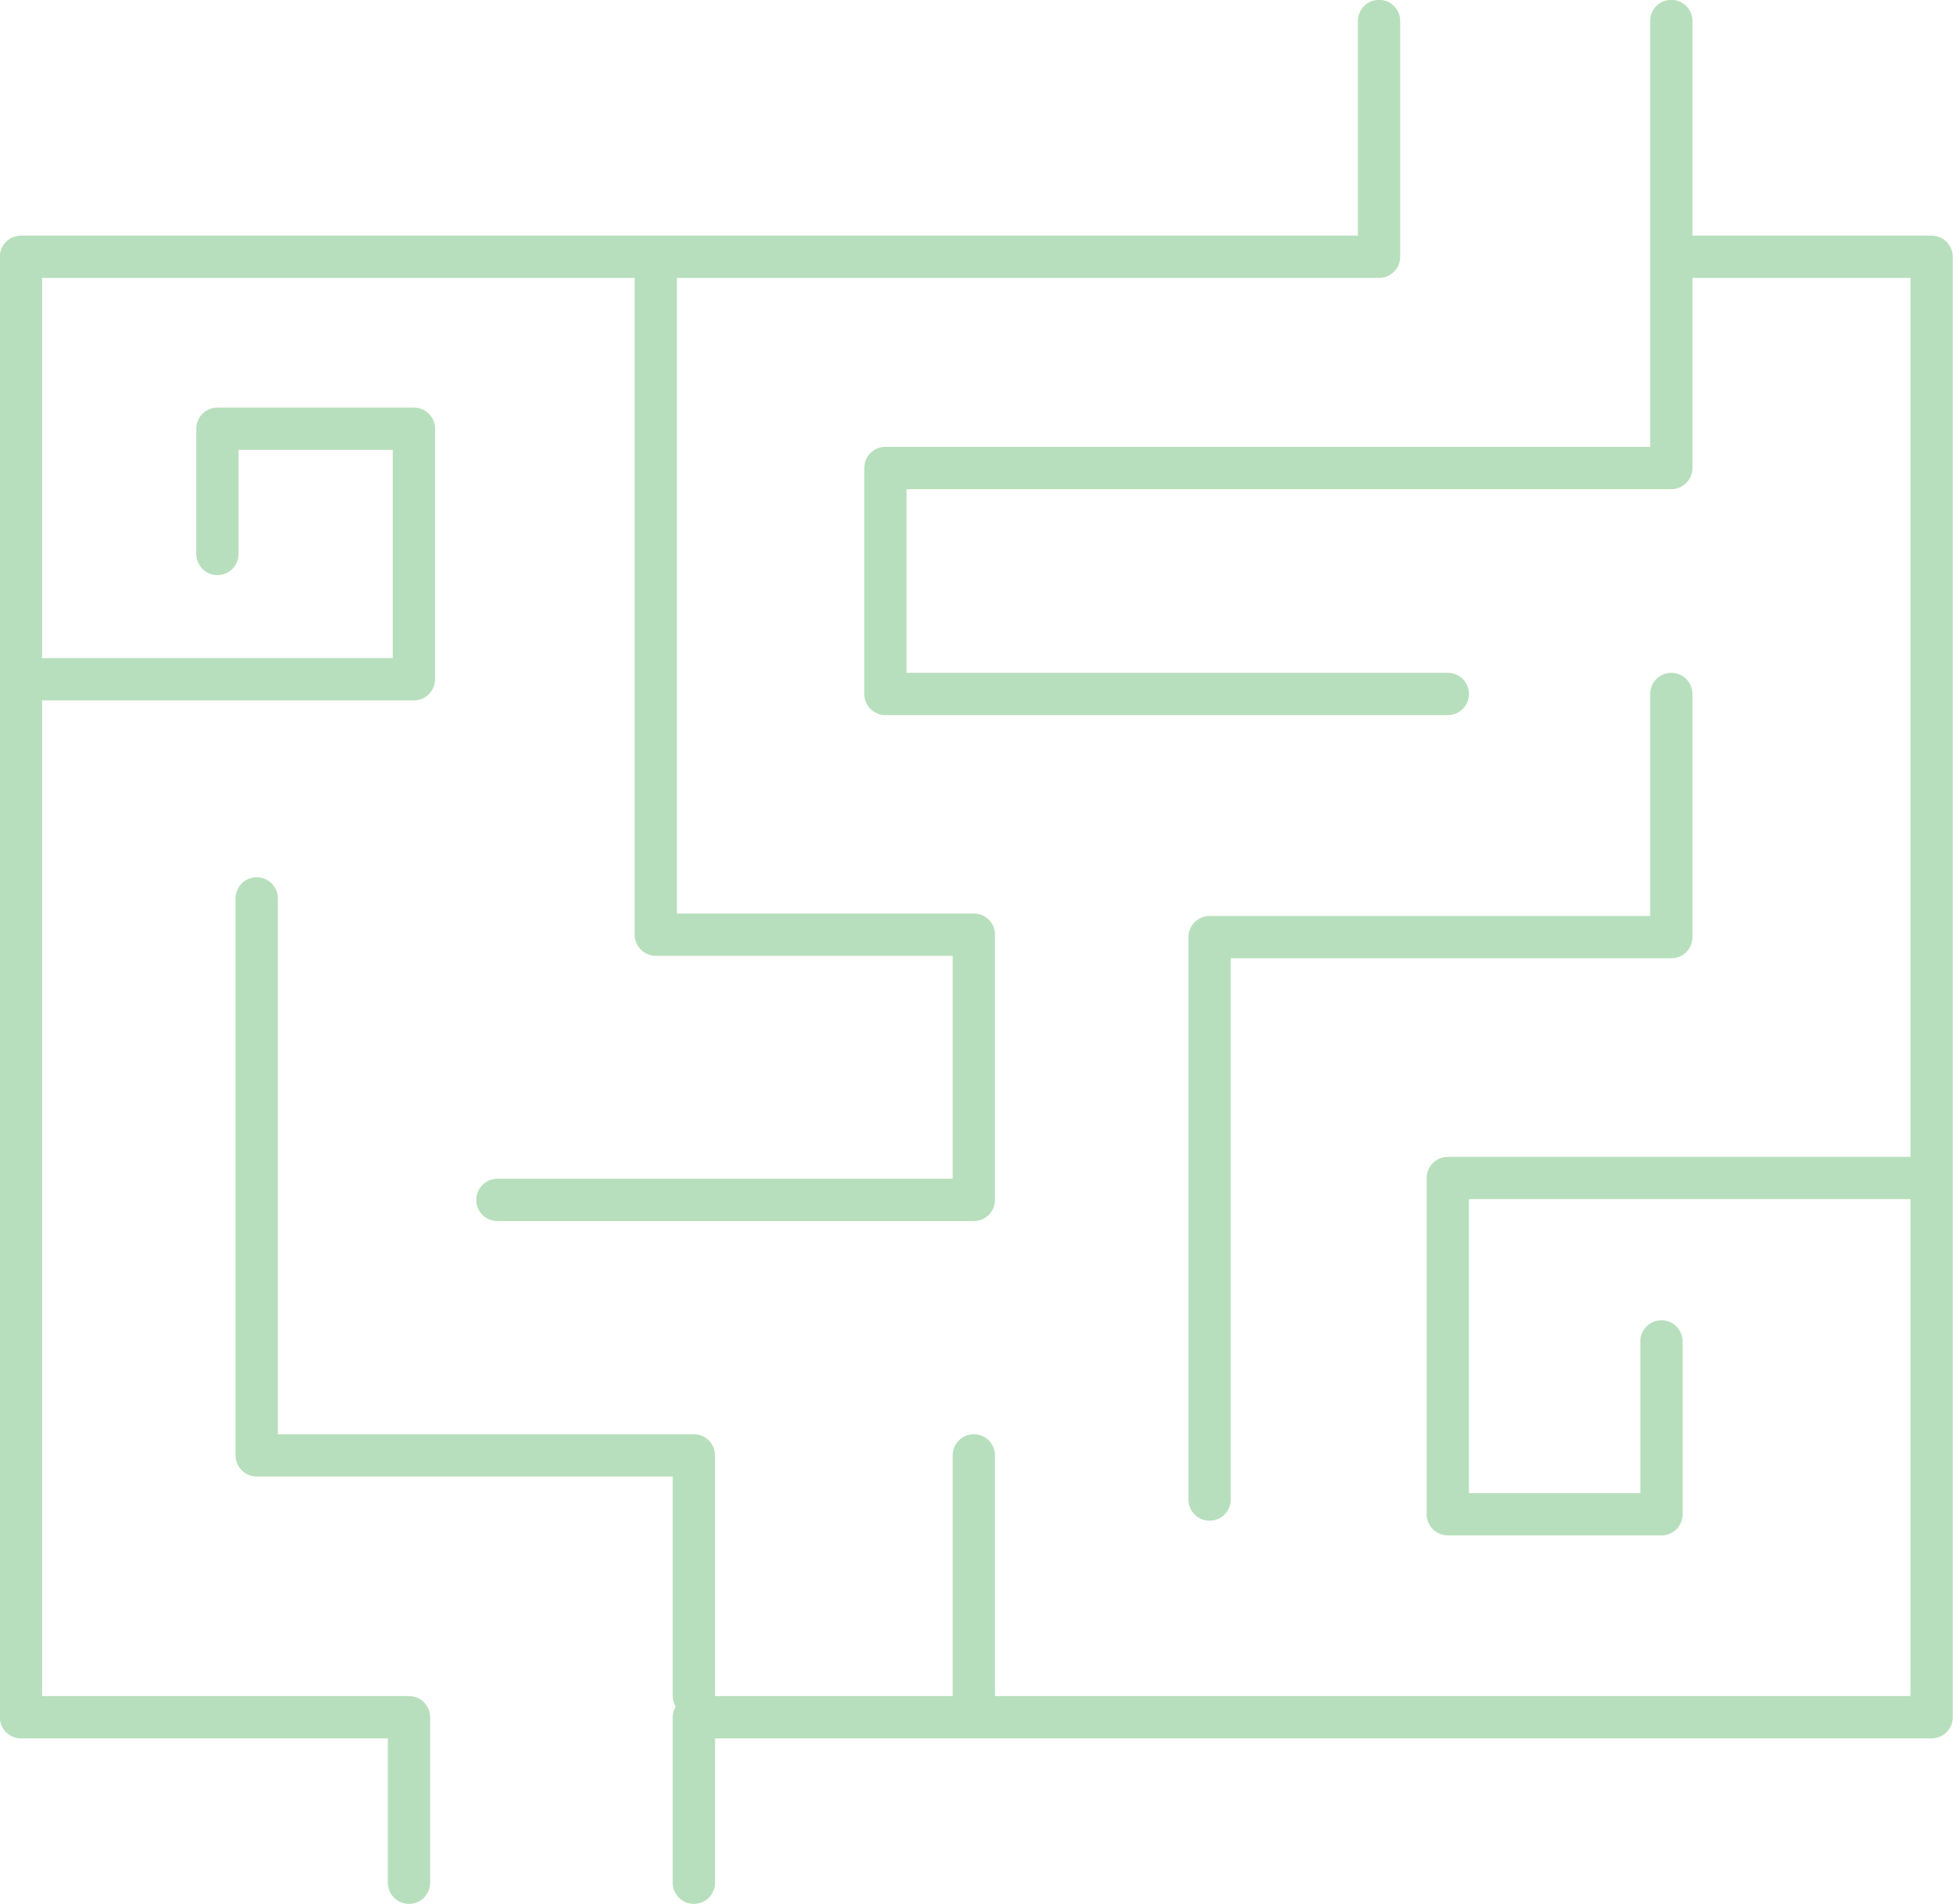
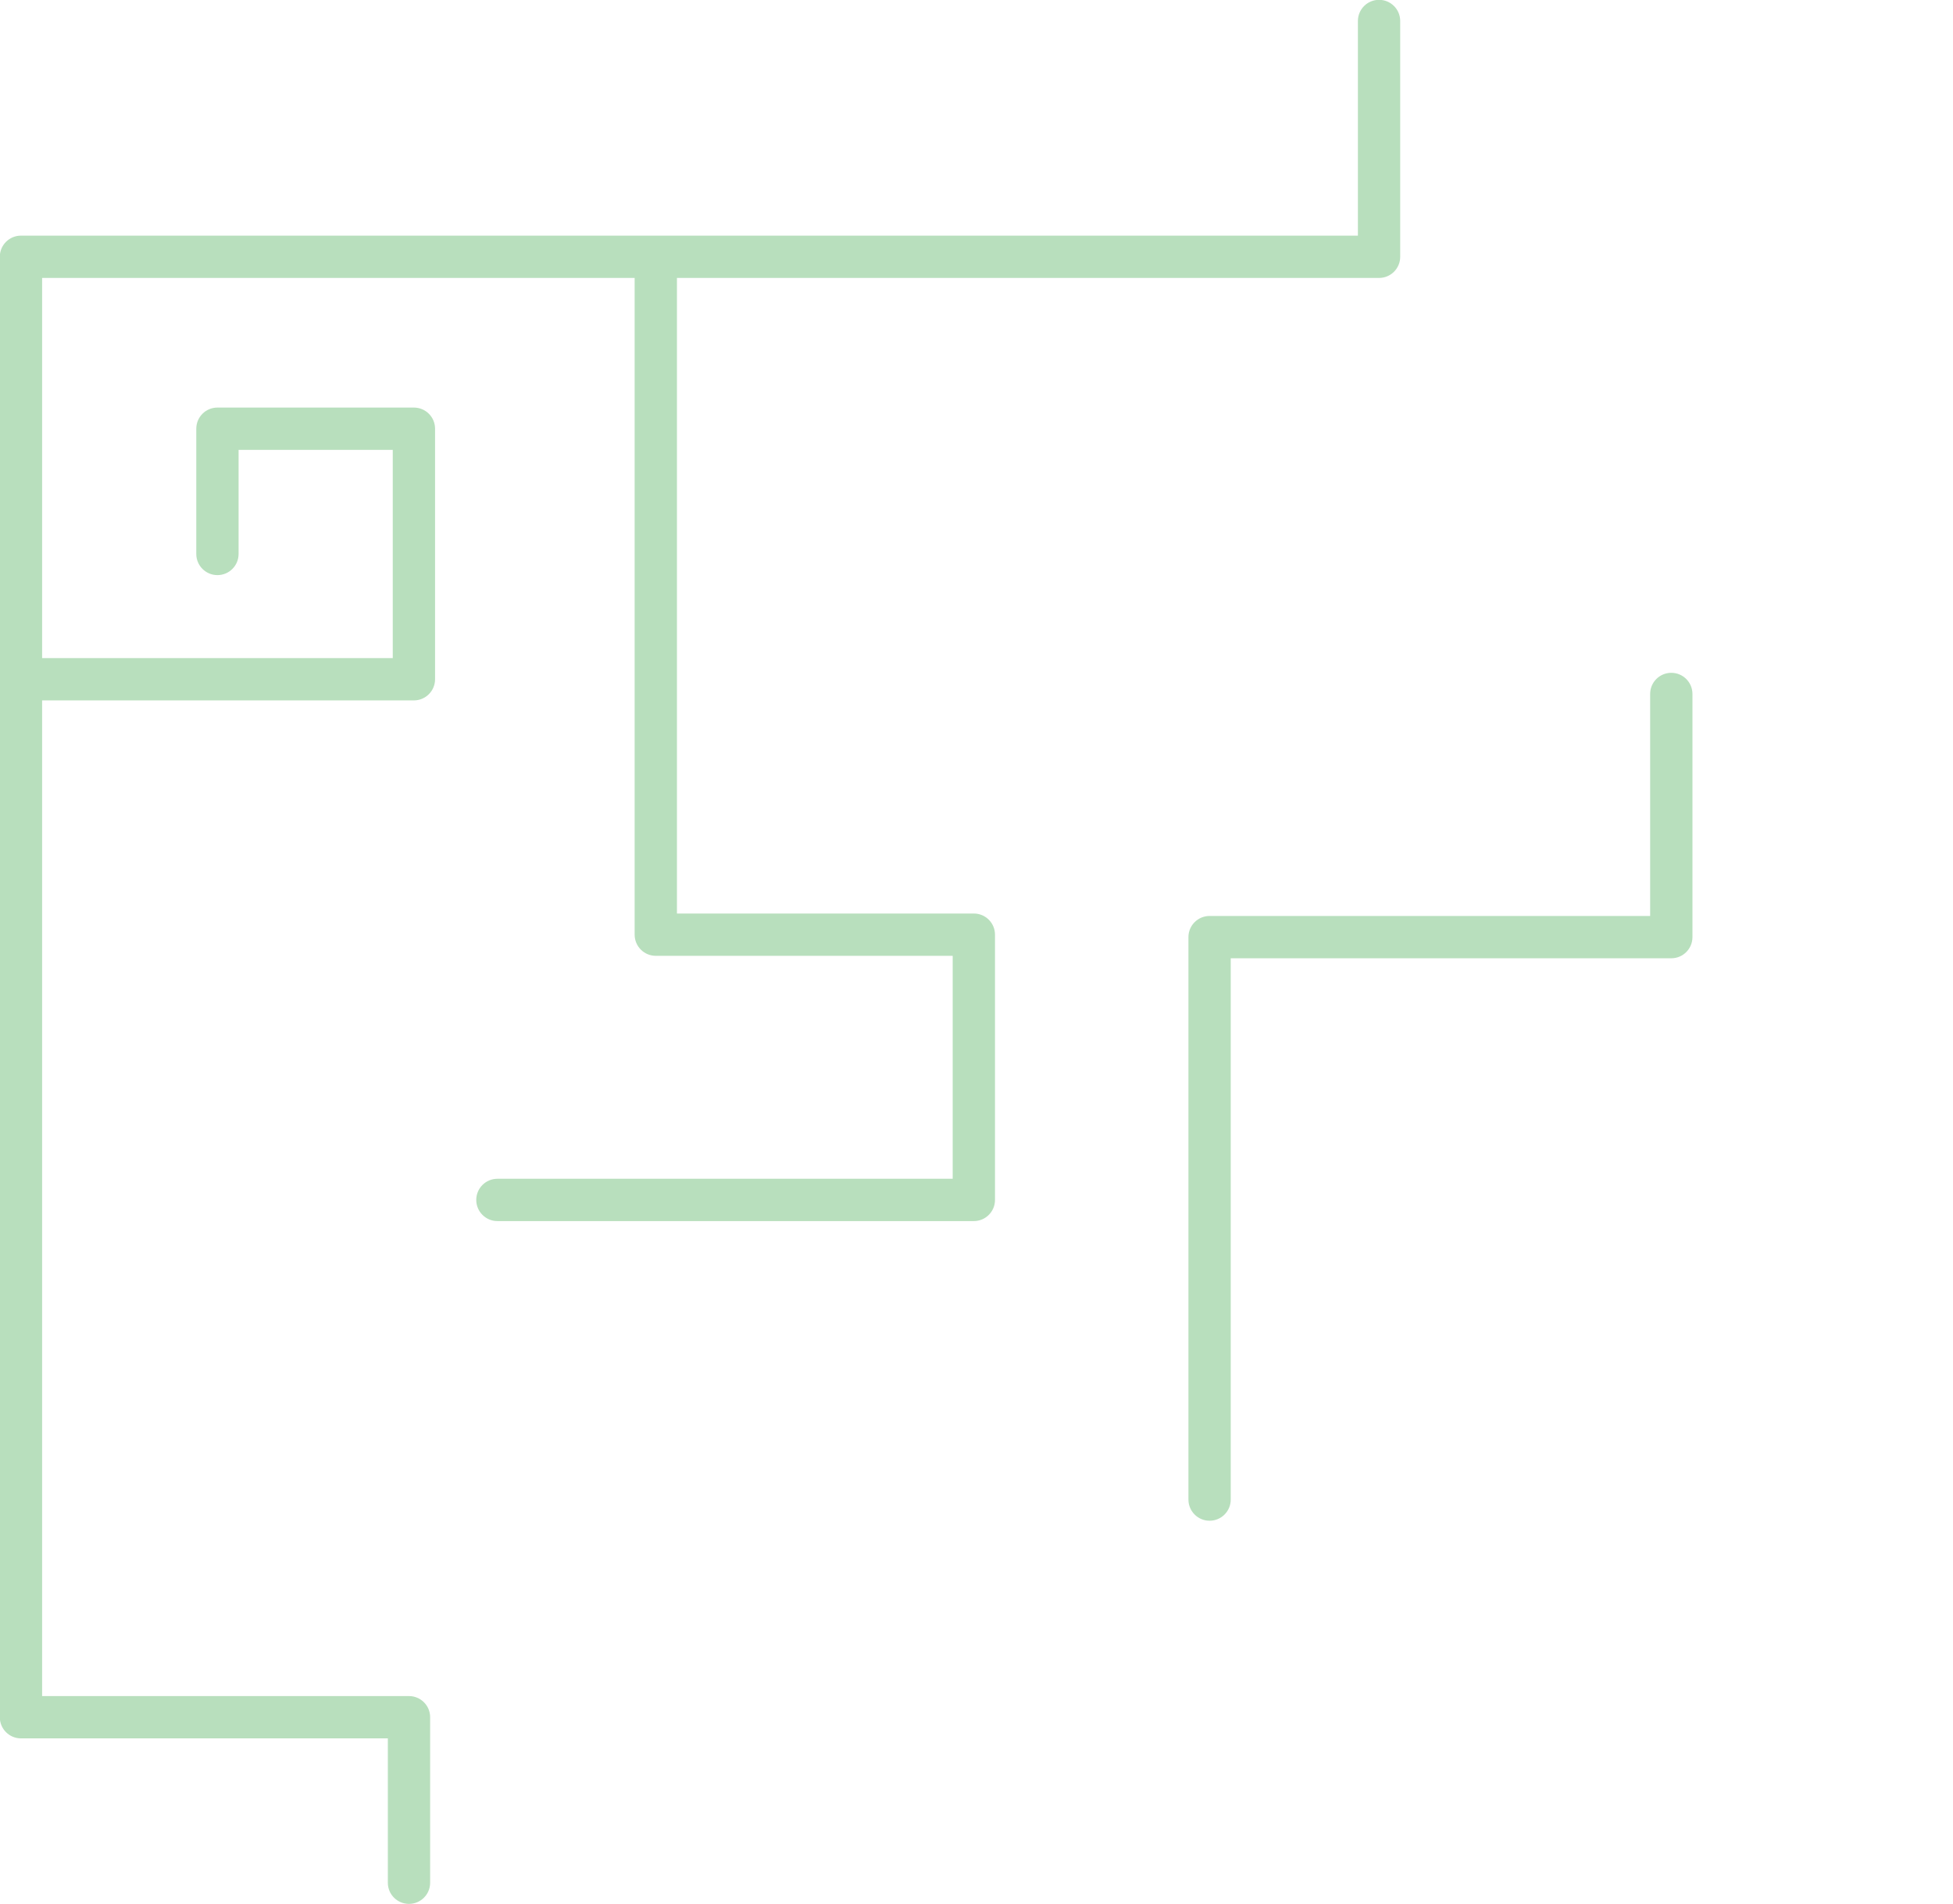
<svg xmlns="http://www.w3.org/2000/svg" fill="#000000" height="450.1" preserveAspectRatio="xMidYMid meet" version="1" viewBox="25.2 31.0 461.7 450.1" width="461.7" zoomAndPan="magnify">
  <g fill="#b8dfbd" id="change1_1">
-     <path d="M 481.844 86.699 L 425.305 86.699 L 425.305 35.961 C 425.305 33.199 423.066 30.961 420.305 30.961 C 417.539 30.961 415.305 33.199 415.305 35.961 L 415.305 136.629 L 234.52 136.629 C 231.754 136.629 229.52 138.867 229.52 141.629 L 229.52 195.039 C 229.52 197.801 231.754 200.039 234.52 200.039 L 367.473 200.039 C 370.234 200.039 372.473 197.801 372.473 195.039 C 372.473 192.277 370.234 190.039 367.473 190.039 L 239.52 190.039 L 239.52 146.629 L 420.305 146.629 C 423.066 146.629 425.305 144.391 425.305 141.629 L 425.305 96.699 L 476.844 96.699 L 476.844 304.449 L 367.473 304.449 C 364.711 304.449 362.473 306.688 362.473 309.449 L 362.473 388.949 C 362.473 391.715 364.711 393.949 367.473 393.949 L 417.98 393.949 C 420.742 393.949 422.98 391.715 422.98 388.949 L 422.98 348.086 C 422.98 345.324 420.742 343.086 417.98 343.086 C 415.219 343.086 412.98 345.324 412.98 348.086 L 412.98 383.949 L 372.473 383.949 L 372.473 314.449 L 476.844 314.449 L 476.844 431.914 L 260.422 431.914 L 260.422 375.02 C 260.422 372.258 258.188 370.02 255.422 370.02 C 252.656 370.02 250.422 372.258 250.422 375.02 L 250.422 431.914 L 194.234 431.914 L 194.234 375.02 C 194.234 372.258 192 370.02 189.234 370.02 L 90.891 370.02 L 90.891 243.359 C 90.891 240.598 88.656 238.359 85.891 238.359 C 83.129 238.359 80.891 240.598 80.891 243.359 L 80.891 375.02 C 80.891 377.777 83.129 380.02 85.891 380.02 L 184.234 380.02 L 184.234 431.914 C 184.234 432.832 184.5 433.68 184.93 434.414 C 184.5 435.152 184.234 436 184.234 436.914 L 184.234 476.039 C 184.234 478.801 186.473 481.039 189.234 481.039 C 192 481.039 194.234 478.801 194.234 476.039 L 194.234 441.914 L 481.844 441.914 C 484.605 441.914 486.844 439.676 486.844 436.914 L 486.844 91.699 C 486.844 88.938 484.605 86.699 481.844 86.699" fill="inherit" />
    <path d="M 121.887 431.914 L 35.156 431.914 L 35.156 196.559 L 123.051 196.559 C 125.812 196.559 128.051 194.316 128.051 191.559 L 128.051 132.34 C 128.051 129.574 125.812 127.34 123.051 127.34 L 76.602 127.34 C 73.84 127.34 71.602 129.574 71.602 132.34 L 71.602 161.945 C 71.602 164.707 73.84 166.945 76.602 166.945 C 79.367 166.945 81.602 164.707 81.602 161.945 L 81.602 137.34 L 118.051 137.34 L 118.051 186.559 L 35.156 186.559 L 35.156 96.699 L 175.234 96.699 L 175.234 251.938 C 175.234 254.699 177.473 256.938 180.234 256.938 L 250.422 256.938 L 250.422 309.637 L 142.789 309.637 C 140.027 309.637 137.789 311.875 137.789 314.637 C 137.789 317.398 140.027 319.637 142.789 319.637 L 255.422 319.637 C 258.188 319.637 260.422 317.398 260.422 314.637 L 260.422 251.938 C 260.422 249.176 258.188 246.938 255.422 246.938 L 185.234 246.938 L 185.234 96.699 L 351.215 96.699 C 353.977 96.699 356.215 94.461 356.215 91.699 L 356.215 35.961 C 356.215 33.199 353.977 30.961 351.215 30.961 C 348.449 30.961 346.215 33.199 346.215 35.961 L 346.215 86.699 L 30.156 86.699 C 27.395 86.699 25.156 88.938 25.156 91.699 L 25.156 436.914 C 25.156 439.676 27.395 441.914 30.156 441.914 L 116.887 441.914 L 116.887 476.039 C 116.887 478.801 119.121 481.039 121.887 481.039 C 124.648 481.039 126.887 478.801 126.887 476.039 L 126.887 436.914 C 126.887 434.152 124.648 431.914 121.887 431.914" fill="inherit" />
    <path d="M 316.152 385.469 L 316.152 257.516 L 420.305 257.516 C 423.066 257.516 425.305 255.277 425.305 252.516 L 425.305 195.039 C 425.305 192.277 423.066 190.039 420.305 190.039 C 417.539 190.039 415.305 192.277 415.305 195.039 L 415.305 247.516 L 311.152 247.516 C 308.391 247.516 306.152 249.754 306.152 252.516 L 306.152 385.469 C 306.152 388.23 308.391 390.469 311.152 390.469 C 313.918 390.469 316.152 388.23 316.152 385.469" fill="inherit" />
  </g>
</svg>